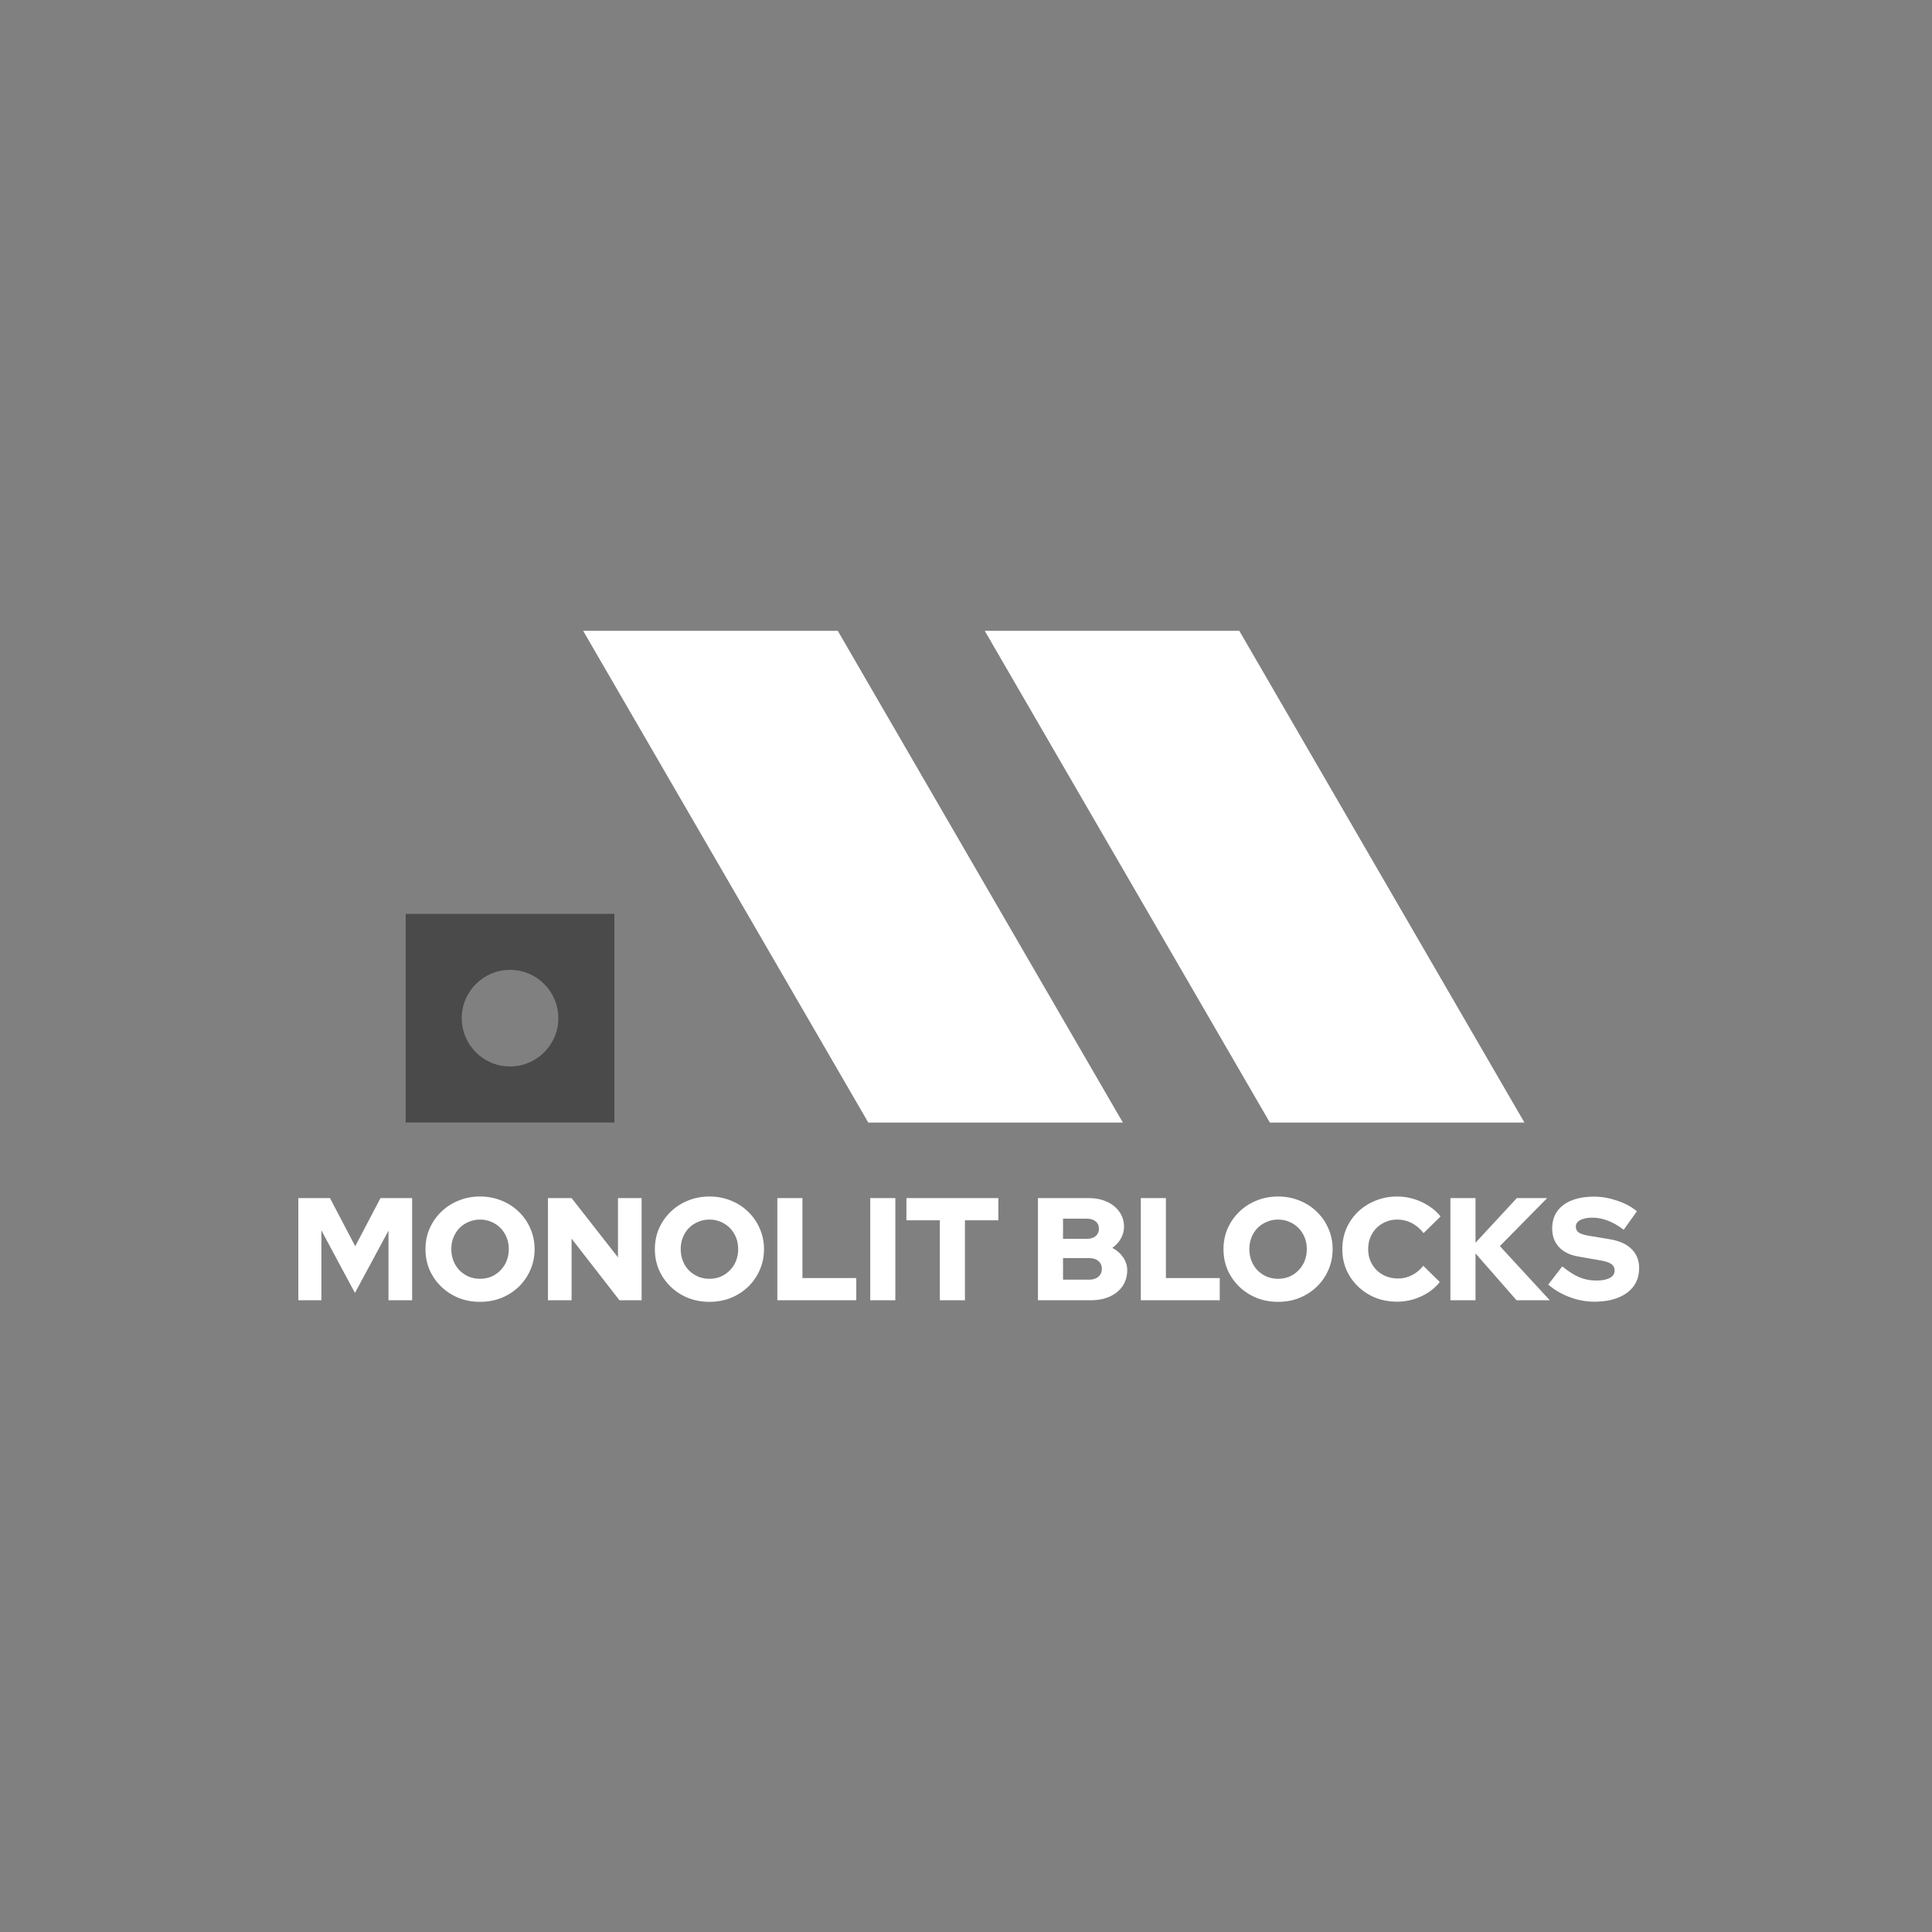
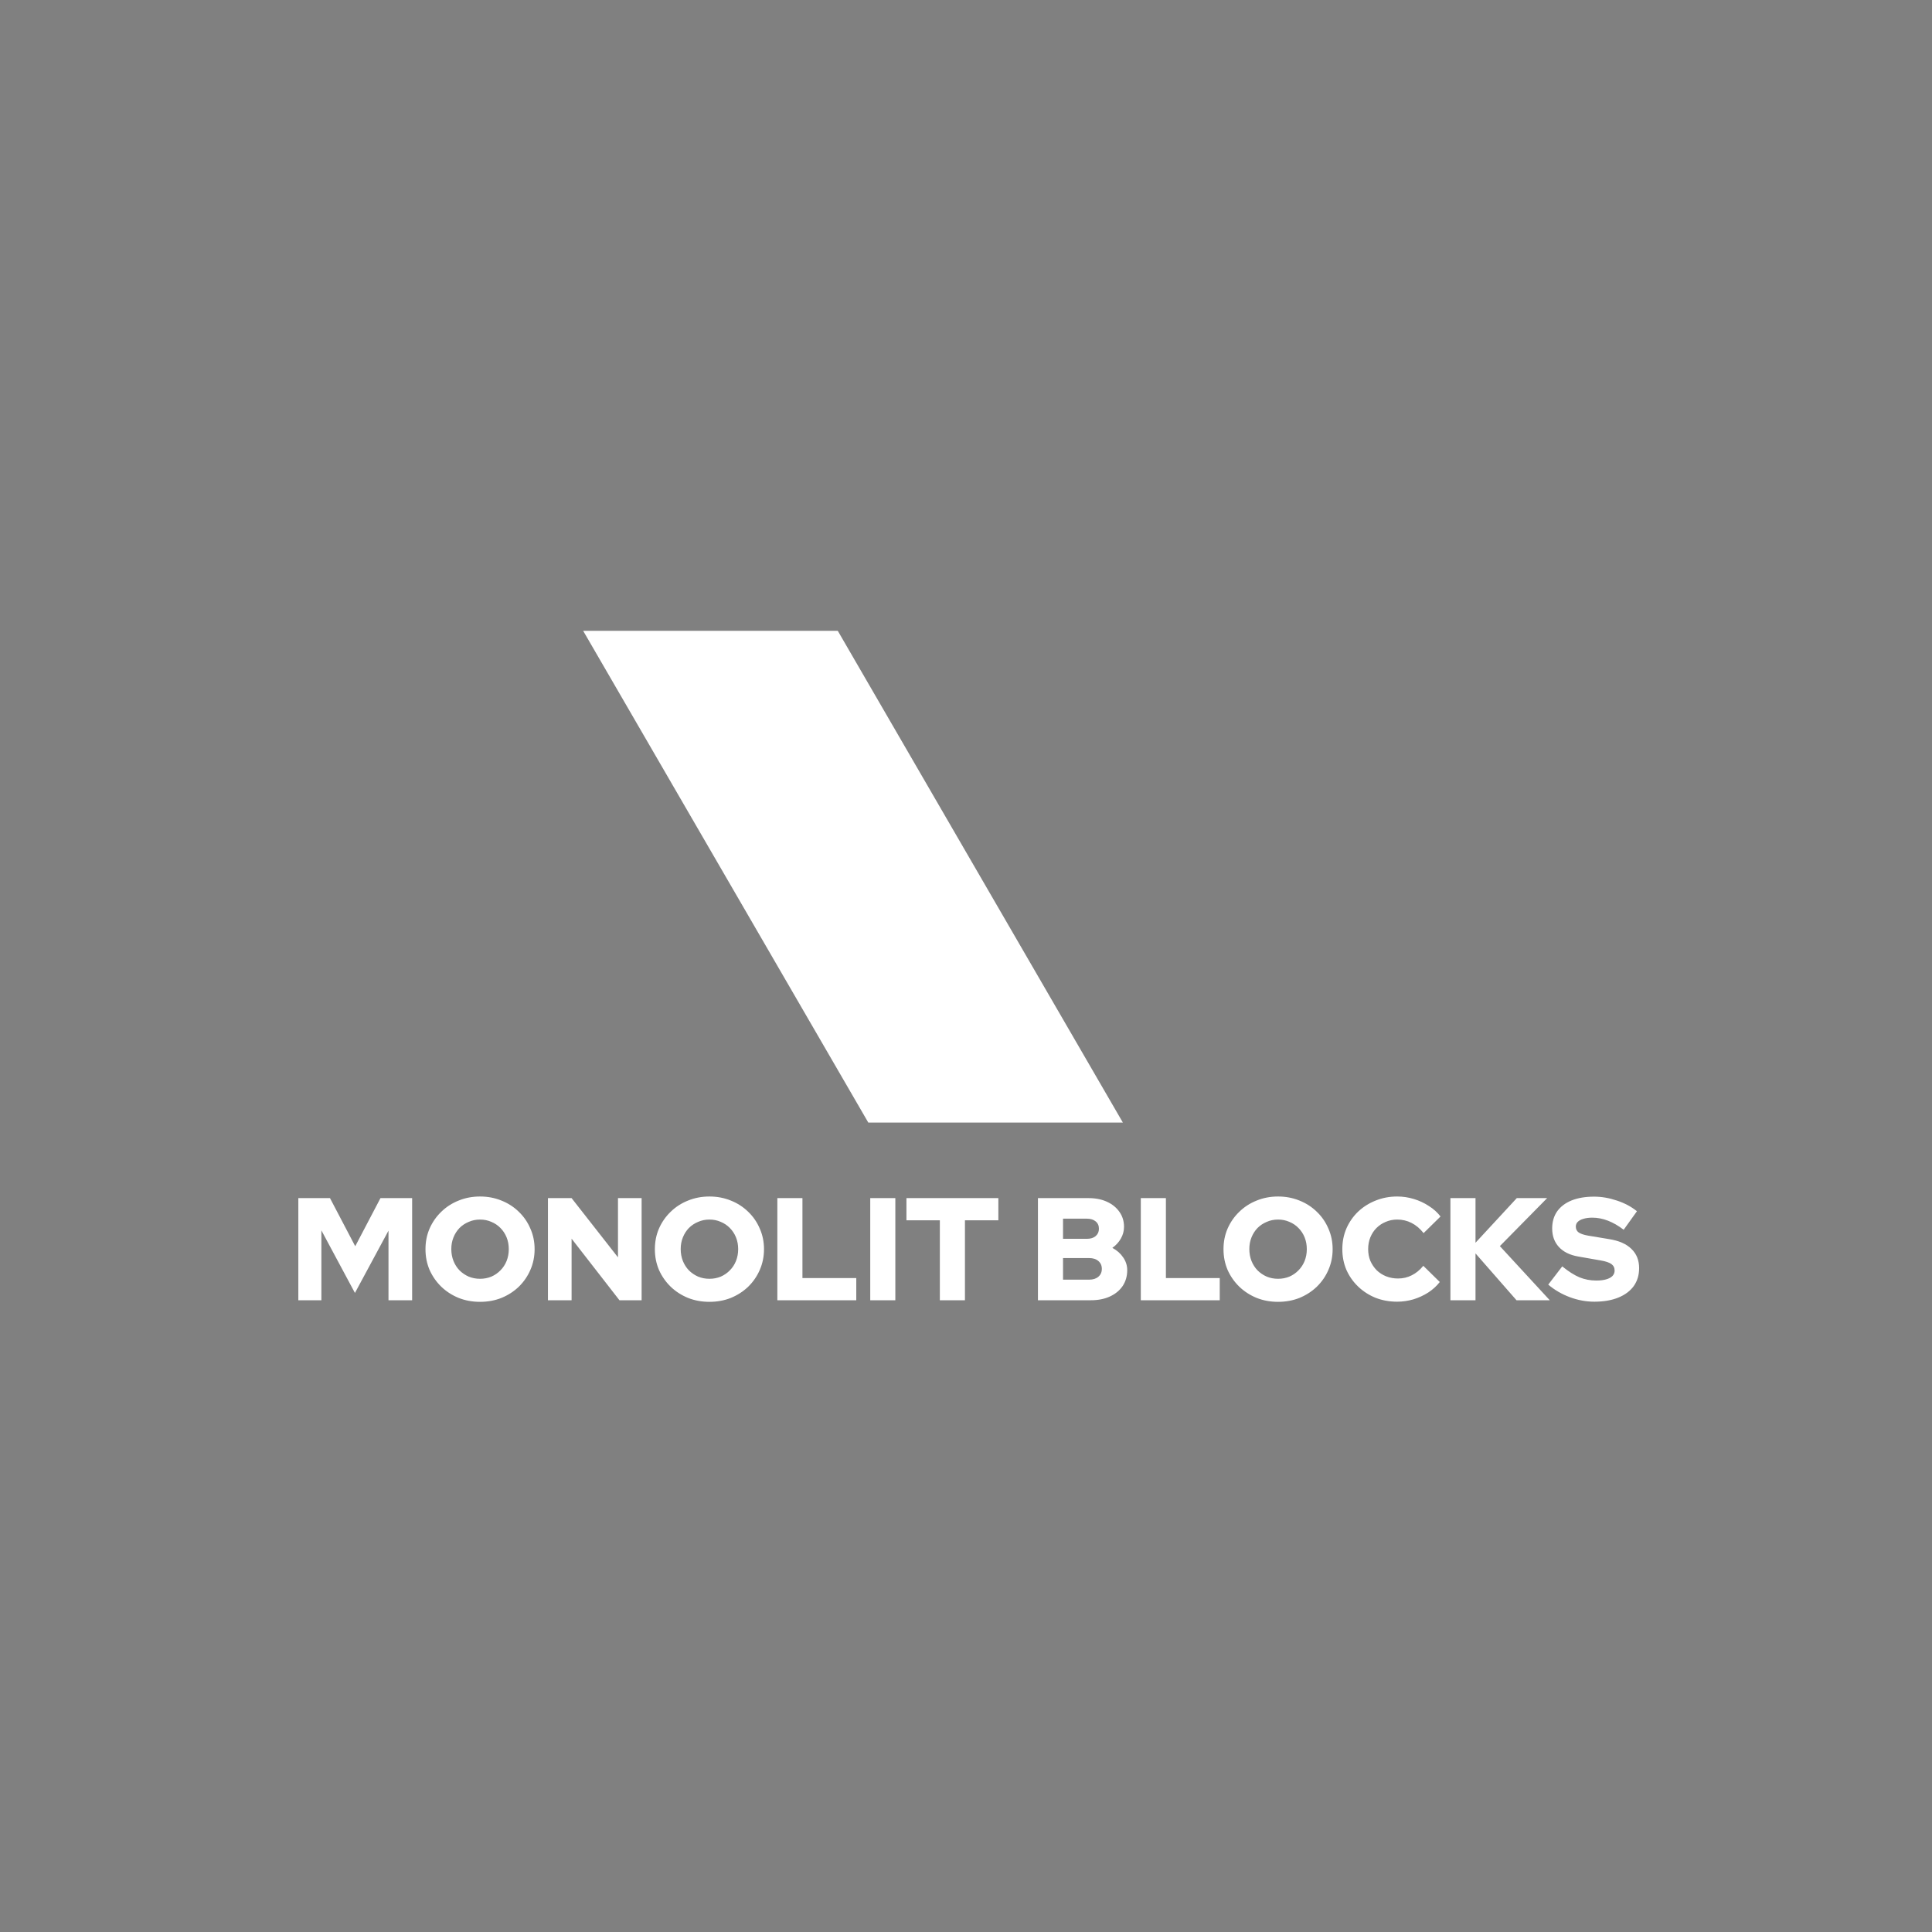
<svg xmlns="http://www.w3.org/2000/svg" width="2000" height="2000" viewBox="0 0 2000 2000" fill="none">
  <rect x="0" y="0" width="2000" height="2000" fill="#808080" stroke="none" />
-   <path d="M308.831 1346V1240.28H341.605L367.734 1290.12L393.862 1240.28H426.636V1346H402.169V1273.96L367.431 1338.45L332.694 1273.66V1346H308.831ZM496.94 1347.66C488.986 1347.66 481.585 1346.3 474.738 1343.58C467.891 1340.76 461.9 1336.89 456.765 1331.95C451.63 1326.92 447.602 1321.13 444.683 1314.59C441.863 1307.94 440.454 1300.79 440.454 1293.14C440.454 1285.49 441.863 1278.39 444.683 1271.84C447.602 1265.2 451.63 1259.41 456.765 1254.47C461.9 1249.44 467.891 1245.56 474.738 1242.84C481.585 1240.03 488.986 1238.62 496.94 1238.62C504.894 1238.62 512.295 1240.03 519.142 1242.84C525.989 1245.56 531.98 1249.44 537.115 1254.47C542.25 1259.41 546.227 1265.2 549.046 1271.84C551.966 1278.39 553.426 1285.49 553.426 1293.14C553.426 1300.79 551.966 1307.94 549.046 1314.59C546.227 1321.13 542.25 1326.92 537.115 1331.95C531.98 1336.89 525.989 1340.76 519.142 1343.58C512.295 1346.3 504.894 1347.66 496.94 1347.66ZM496.94 1323.8C501.169 1323.8 505.096 1323.04 508.721 1321.53C512.345 1319.92 515.467 1317.76 518.085 1315.04C520.803 1312.32 522.918 1309.1 524.428 1305.37C525.938 1301.55 526.694 1297.47 526.694 1293.14C526.694 1288.71 525.938 1284.63 524.428 1280.9C522.918 1277.18 520.803 1273.96 518.085 1271.24C515.467 1268.52 512.345 1266.41 508.721 1264.9C505.096 1263.28 501.169 1262.48 496.94 1262.48C492.711 1262.48 488.784 1263.28 485.159 1264.9C481.535 1266.41 478.363 1268.52 475.644 1271.24C473.026 1273.96 470.962 1277.18 469.452 1280.9C467.942 1284.63 467.186 1288.66 467.186 1292.99C467.186 1297.42 467.942 1301.55 469.452 1305.37C470.962 1309.1 473.026 1312.32 475.644 1315.04C478.363 1317.76 481.535 1319.92 485.159 1321.53C488.784 1323.04 492.711 1323.8 496.94 1323.8ZM567.239 1346V1240.28H591.706L639.735 1301.6V1240.28H664.202V1346H641.245L591.706 1282.26V1346H567.239ZM734.404 1347.66C726.45 1347.66 719.049 1346.3 712.202 1343.58C705.355 1340.76 699.364 1336.89 694.229 1331.95C689.094 1326.92 685.067 1321.13 682.147 1314.59C679.327 1307.94 677.918 1300.79 677.918 1293.14C677.918 1285.49 679.327 1278.39 682.147 1271.84C685.067 1265.2 689.094 1259.41 694.229 1254.47C699.364 1249.44 705.355 1245.56 712.202 1242.84C719.049 1240.03 726.45 1238.62 734.404 1238.62C742.359 1238.62 749.759 1240.03 756.606 1242.84C763.453 1245.56 769.444 1249.44 774.579 1254.47C779.714 1259.41 783.691 1265.2 786.511 1271.84C789.431 1278.39 790.891 1285.49 790.891 1293.14C790.891 1300.79 789.431 1307.94 786.511 1314.59C783.691 1321.13 779.714 1326.92 774.579 1331.95C769.444 1336.89 763.453 1340.76 756.606 1343.58C749.759 1346.3 742.359 1347.66 734.404 1347.66ZM734.404 1323.8C738.633 1323.8 742.56 1323.04 746.185 1321.53C749.81 1319.92 752.931 1317.76 755.549 1315.04C758.267 1312.32 760.382 1309.1 761.892 1305.37C763.402 1301.55 764.158 1297.47 764.158 1293.14C764.158 1288.71 763.402 1284.63 761.892 1280.9C760.382 1277.18 758.267 1273.96 755.549 1271.24C752.931 1268.52 749.81 1266.41 746.185 1264.9C742.56 1263.28 738.633 1262.48 734.404 1262.48C730.175 1262.48 726.248 1263.28 722.624 1264.9C718.999 1266.41 715.827 1268.52 713.108 1271.24C710.491 1273.96 708.426 1277.18 706.916 1280.9C705.406 1284.63 704.651 1288.66 704.651 1292.99C704.651 1297.42 705.406 1301.55 706.916 1305.37C708.426 1309.1 710.491 1312.32 713.108 1315.04C715.827 1317.76 718.999 1319.92 722.624 1321.53C726.248 1323.04 730.175 1323.8 734.404 1323.8ZM804.703 1346V1240.28H830.681V1323.04H886.412V1346H804.703ZM900.869 1346V1240.28H926.846V1346H900.869ZM972.924 1346V1263.23H938.338V1240.28H1033.49V1263.23H998.902V1346H972.924ZM1074.47 1346V1240.28H1126.88C1134.13 1240.28 1140.47 1241.54 1145.91 1244.05C1151.44 1246.57 1155.77 1250.09 1158.9 1254.62C1162.02 1259.06 1163.58 1264.19 1163.58 1270.03C1163.58 1274.36 1162.47 1278.44 1160.25 1282.26C1158.14 1285.99 1155.22 1289.16 1151.5 1291.78C1156.23 1294.3 1159.95 1297.57 1162.67 1301.6C1165.49 1305.62 1166.9 1310.05 1166.9 1314.89C1166.9 1321.03 1165.34 1326.47 1162.22 1331.2C1159.1 1335.83 1154.72 1339.46 1149.08 1342.07C1143.44 1344.69 1136.9 1346 1129.44 1346H1074.47ZM1100.45 1282.42H1125.22C1129.04 1282.42 1132.06 1281.46 1134.28 1279.55C1136.49 1277.63 1137.6 1275.12 1137.6 1271.99C1137.6 1268.77 1136.49 1266.25 1134.28 1264.44C1132.06 1262.53 1129.04 1261.57 1125.22 1261.57H1100.45V1282.42ZM1100.45 1324.7H1127.48C1131.51 1324.7 1134.68 1323.7 1137 1321.68C1139.41 1319.67 1140.62 1316.95 1140.62 1313.53C1140.62 1310.1 1139.41 1307.39 1137 1305.37C1134.68 1303.36 1131.51 1302.35 1127.48 1302.35H1100.45V1324.7ZM1180.96 1346V1240.28H1206.94V1323.04H1262.67V1346H1180.96ZM1323.05 1347.66C1315.1 1347.66 1307.69 1346.3 1300.85 1343.58C1294 1340.76 1288.01 1336.89 1282.88 1331.95C1277.74 1326.92 1273.71 1321.13 1270.79 1314.59C1267.97 1307.94 1266.56 1300.79 1266.56 1293.14C1266.56 1285.49 1267.97 1278.39 1270.79 1271.84C1273.71 1265.2 1277.74 1259.41 1282.88 1254.47C1288.01 1249.44 1294 1245.56 1300.85 1242.84C1307.69 1240.03 1315.1 1238.62 1323.05 1238.62C1331 1238.62 1338.4 1240.03 1345.25 1242.84C1352.1 1245.56 1358.09 1249.44 1363.22 1254.47C1368.36 1259.41 1372.34 1265.2 1375.16 1271.84C1378.08 1278.39 1379.54 1285.49 1379.54 1293.14C1379.54 1300.79 1378.08 1307.94 1375.16 1314.59C1372.34 1321.13 1368.36 1326.92 1363.22 1331.95C1358.09 1336.89 1352.1 1340.76 1345.25 1343.58C1338.4 1346.3 1331 1347.66 1323.05 1347.66ZM1323.05 1323.8C1327.28 1323.8 1331.21 1323.04 1334.83 1321.53C1338.46 1319.92 1341.58 1317.76 1344.19 1315.04C1346.91 1312.32 1349.03 1309.1 1350.54 1305.37C1352.05 1301.55 1352.8 1297.47 1352.8 1293.14C1352.8 1288.71 1352.05 1284.63 1350.54 1280.9C1349.03 1277.18 1346.91 1273.96 1344.19 1271.24C1341.58 1268.52 1338.46 1266.41 1334.83 1264.9C1331.21 1263.28 1327.28 1262.48 1323.05 1262.48C1318.82 1262.48 1314.89 1263.28 1311.27 1264.9C1307.64 1266.41 1304.47 1268.52 1301.75 1271.24C1299.14 1273.96 1297.07 1277.18 1295.56 1280.9C1294.05 1284.63 1293.3 1288.66 1293.3 1292.99C1293.3 1297.42 1294.05 1301.55 1295.56 1305.37C1297.07 1309.1 1299.14 1312.32 1301.75 1315.04C1304.47 1317.76 1307.64 1319.92 1311.27 1321.53C1314.89 1323.04 1318.82 1323.8 1323.05 1323.8ZM1446.36 1347.51C1438.31 1347.51 1430.8 1346.15 1423.86 1343.43C1417.01 1340.61 1411.02 1336.74 1405.88 1331.8C1400.75 1326.87 1396.72 1321.13 1393.8 1314.59C1390.98 1307.94 1389.57 1300.79 1389.57 1293.14C1389.57 1285.39 1390.98 1278.24 1393.8 1271.69C1396.72 1265.05 1400.75 1259.26 1405.88 1254.32C1411.12 1249.39 1417.16 1245.56 1424.01 1242.84C1430.96 1240.03 1438.41 1238.62 1446.36 1238.62C1452.2 1238.62 1457.94 1239.47 1463.58 1241.18C1469.22 1242.89 1474.4 1245.31 1479.14 1248.43C1483.97 1251.45 1488 1255.08 1491.22 1259.31L1473.7 1276.52C1469.97 1271.79 1465.79 1268.27 1461.16 1265.95C1456.63 1263.64 1451.7 1262.48 1446.36 1262.48C1442.13 1262.48 1438.16 1263.28 1434.43 1264.9C1430.8 1266.41 1427.63 1268.52 1424.91 1271.24C1422.2 1273.96 1420.08 1277.18 1418.57 1280.9C1417.06 1284.63 1416.31 1288.71 1416.31 1293.14C1416.31 1297.47 1417.06 1301.5 1418.57 1305.22C1420.18 1308.85 1422.35 1312.07 1425.07 1314.89C1427.88 1317.61 1431.16 1319.72 1434.88 1321.23C1438.71 1322.74 1442.84 1323.5 1447.27 1323.5C1452.4 1323.5 1457.13 1322.39 1461.46 1320.17C1465.89 1317.96 1469.87 1314.69 1473.4 1310.36L1490.46 1327.12C1487.24 1331.25 1483.26 1334.87 1478.53 1338C1473.8 1341.02 1468.66 1343.38 1463.13 1345.09C1457.59 1346.7 1452 1347.51 1446.36 1347.51ZM1501.46 1346V1240.28H1527.44V1286.49L1570.18 1240.28H1601.6L1552.66 1289.97L1604.31 1346H1569.88L1527.44 1297.52V1346H1501.46ZM1650.46 1347.51C1641.9 1347.51 1633.44 1345.95 1625.08 1342.83C1616.73 1339.71 1609.28 1335.38 1602.73 1329.84L1617.23 1310.96C1623.67 1316.2 1629.62 1319.97 1635.05 1322.29C1640.49 1324.5 1646.28 1325.61 1652.42 1325.61C1656.45 1325.61 1659.87 1325.21 1662.69 1324.4C1665.51 1323.6 1667.68 1322.44 1669.19 1320.93C1670.7 1319.32 1671.45 1317.45 1671.45 1315.34C1671.45 1312.42 1670.34 1310.15 1668.13 1308.54C1665.91 1306.93 1662.14 1305.67 1656.8 1304.77L1633.54 1300.69C1624.98 1299.18 1618.39 1295.91 1613.76 1290.87C1609.13 1285.84 1606.81 1279.44 1606.81 1271.69C1606.81 1264.84 1608.52 1258.95 1611.94 1254.02C1615.47 1249.09 1620.45 1245.31 1626.9 1242.69C1633.44 1240.08 1641.19 1238.77 1650.16 1238.77C1658.01 1238.77 1665.91 1240.13 1673.87 1242.84C1681.82 1245.46 1688.72 1249.14 1694.56 1253.87L1680.82 1273.05C1669.94 1264.69 1659.12 1260.52 1648.34 1260.52C1644.82 1260.52 1641.75 1260.92 1639.13 1261.72C1636.61 1262.43 1634.65 1263.49 1633.24 1264.9C1631.93 1266.2 1631.28 1267.82 1631.28 1269.73C1631.28 1272.35 1632.23 1274.36 1634.15 1275.77C1636.16 1277.18 1639.38 1278.29 1643.81 1279.09L1665.71 1282.72C1675.88 1284.33 1683.58 1287.7 1688.82 1292.84C1694.16 1297.97 1696.82 1304.62 1696.82 1312.77C1696.82 1319.92 1694.96 1326.11 1691.24 1331.35C1687.51 1336.48 1682.17 1340.46 1675.23 1343.28C1668.28 1346.1 1660.02 1347.51 1650.46 1347.51Z" fill="white" />
-   <path d="M1578.09 1162.08H1314.56L1019.38 653H1282.91L1578.09 1162.08Z" fill="white" />
+   <path d="M308.831 1346V1240.28H341.605L367.734 1290.12L393.862 1240.28H426.636V1346H402.169V1273.96L367.431 1338.45L332.694 1273.66V1346H308.831ZM496.94 1347.66C488.986 1347.66 481.585 1346.3 474.738 1343.58C467.891 1340.76 461.9 1336.89 456.765 1331.95C451.63 1326.92 447.602 1321.13 444.683 1314.59C441.863 1307.94 440.454 1300.79 440.454 1293.14C440.454 1285.49 441.863 1278.39 444.683 1271.84C447.602 1265.2 451.63 1259.41 456.765 1254.47C461.9 1249.44 467.891 1245.56 474.738 1242.84C481.585 1240.03 488.986 1238.62 496.94 1238.62C504.894 1238.62 512.295 1240.03 519.142 1242.84C525.989 1245.56 531.98 1249.44 537.115 1254.47C542.25 1259.41 546.227 1265.2 549.046 1271.84C551.966 1278.39 553.426 1285.49 553.426 1293.14C553.426 1300.79 551.966 1307.94 549.046 1314.59C546.227 1321.13 542.25 1326.92 537.115 1331.95C531.98 1336.89 525.989 1340.76 519.142 1343.58C512.295 1346.3 504.894 1347.66 496.94 1347.66ZM496.94 1323.8C501.169 1323.8 505.096 1323.04 508.721 1321.53C512.345 1319.92 515.467 1317.76 518.085 1315.04C520.803 1312.32 522.918 1309.1 524.428 1305.37C525.938 1301.55 526.694 1297.47 526.694 1293.14C526.694 1288.71 525.938 1284.63 524.428 1280.9C522.918 1277.18 520.803 1273.96 518.085 1271.24C515.467 1268.52 512.345 1266.41 508.721 1264.9C505.096 1263.28 501.169 1262.48 496.94 1262.48C492.711 1262.48 488.784 1263.28 485.159 1264.9C481.535 1266.41 478.363 1268.52 475.644 1271.24C473.026 1273.96 470.962 1277.18 469.452 1280.9C467.942 1284.63 467.186 1288.66 467.186 1292.99C467.186 1297.42 467.942 1301.55 469.452 1305.37C470.962 1309.1 473.026 1312.32 475.644 1315.04C478.363 1317.76 481.535 1319.92 485.159 1321.53C488.784 1323.04 492.711 1323.8 496.94 1323.8M567.239 1346V1240.28H591.706L639.735 1301.6V1240.28H664.202V1346H641.245L591.706 1282.26V1346H567.239ZM734.404 1347.66C726.45 1347.66 719.049 1346.3 712.202 1343.58C705.355 1340.76 699.364 1336.89 694.229 1331.95C689.094 1326.92 685.067 1321.13 682.147 1314.59C679.327 1307.94 677.918 1300.79 677.918 1293.14C677.918 1285.49 679.327 1278.39 682.147 1271.84C685.067 1265.2 689.094 1259.41 694.229 1254.47C699.364 1249.44 705.355 1245.56 712.202 1242.84C719.049 1240.03 726.45 1238.62 734.404 1238.62C742.359 1238.62 749.759 1240.03 756.606 1242.84C763.453 1245.56 769.444 1249.44 774.579 1254.47C779.714 1259.41 783.691 1265.2 786.511 1271.84C789.431 1278.39 790.891 1285.49 790.891 1293.14C790.891 1300.79 789.431 1307.94 786.511 1314.59C783.691 1321.13 779.714 1326.92 774.579 1331.95C769.444 1336.89 763.453 1340.76 756.606 1343.58C749.759 1346.3 742.359 1347.66 734.404 1347.66ZM734.404 1323.8C738.633 1323.8 742.56 1323.04 746.185 1321.53C749.81 1319.92 752.931 1317.76 755.549 1315.04C758.267 1312.32 760.382 1309.1 761.892 1305.37C763.402 1301.55 764.158 1297.47 764.158 1293.14C764.158 1288.71 763.402 1284.63 761.892 1280.9C760.382 1277.18 758.267 1273.96 755.549 1271.24C752.931 1268.52 749.81 1266.41 746.185 1264.9C742.56 1263.28 738.633 1262.48 734.404 1262.48C730.175 1262.48 726.248 1263.28 722.624 1264.9C718.999 1266.41 715.827 1268.52 713.108 1271.24C710.491 1273.96 708.426 1277.18 706.916 1280.9C705.406 1284.63 704.651 1288.66 704.651 1292.99C704.651 1297.42 705.406 1301.55 706.916 1305.37C708.426 1309.1 710.491 1312.32 713.108 1315.04C715.827 1317.76 718.999 1319.92 722.624 1321.53C726.248 1323.04 730.175 1323.8 734.404 1323.8ZM804.703 1346V1240.28H830.681V1323.04H886.412V1346H804.703ZM900.869 1346V1240.28H926.846V1346H900.869ZM972.924 1346V1263.23H938.338V1240.28H1033.49V1263.23H998.902V1346H972.924ZM1074.47 1346V1240.28H1126.88C1134.13 1240.28 1140.47 1241.54 1145.91 1244.05C1151.44 1246.57 1155.77 1250.09 1158.9 1254.62C1162.02 1259.06 1163.58 1264.19 1163.58 1270.03C1163.58 1274.36 1162.47 1278.44 1160.25 1282.26C1158.14 1285.99 1155.22 1289.16 1151.5 1291.78C1156.23 1294.3 1159.95 1297.57 1162.67 1301.6C1165.49 1305.62 1166.9 1310.05 1166.9 1314.89C1166.9 1321.03 1165.34 1326.47 1162.22 1331.2C1159.1 1335.83 1154.72 1339.46 1149.08 1342.07C1143.44 1344.69 1136.9 1346 1129.44 1346H1074.47ZM1100.45 1282.42H1125.22C1129.04 1282.42 1132.06 1281.46 1134.28 1279.55C1136.49 1277.63 1137.6 1275.12 1137.6 1271.99C1137.6 1268.77 1136.49 1266.25 1134.28 1264.44C1132.06 1262.53 1129.04 1261.57 1125.22 1261.57H1100.45V1282.42ZM1100.45 1324.7H1127.48C1131.51 1324.7 1134.68 1323.7 1137 1321.68C1139.41 1319.67 1140.62 1316.95 1140.62 1313.53C1140.62 1310.1 1139.41 1307.39 1137 1305.37C1134.68 1303.36 1131.51 1302.35 1127.48 1302.35H1100.45V1324.7ZM1180.96 1346V1240.28H1206.94V1323.04H1262.67V1346H1180.96ZM1323.05 1347.66C1315.1 1347.66 1307.69 1346.3 1300.85 1343.58C1294 1340.76 1288.01 1336.89 1282.88 1331.95C1277.74 1326.92 1273.71 1321.13 1270.79 1314.59C1267.97 1307.94 1266.56 1300.79 1266.56 1293.14C1266.56 1285.49 1267.97 1278.39 1270.79 1271.84C1273.71 1265.2 1277.74 1259.41 1282.88 1254.47C1288.01 1249.44 1294 1245.56 1300.85 1242.84C1307.69 1240.03 1315.1 1238.62 1323.05 1238.62C1331 1238.62 1338.4 1240.03 1345.25 1242.84C1352.1 1245.56 1358.09 1249.44 1363.22 1254.47C1368.36 1259.41 1372.34 1265.2 1375.16 1271.84C1378.08 1278.39 1379.54 1285.49 1379.54 1293.14C1379.54 1300.79 1378.08 1307.94 1375.16 1314.59C1372.34 1321.13 1368.36 1326.92 1363.22 1331.95C1358.09 1336.89 1352.1 1340.76 1345.25 1343.58C1338.4 1346.3 1331 1347.66 1323.05 1347.66ZM1323.05 1323.8C1327.28 1323.8 1331.21 1323.04 1334.83 1321.53C1338.46 1319.92 1341.58 1317.76 1344.19 1315.04C1346.91 1312.32 1349.03 1309.1 1350.54 1305.37C1352.05 1301.55 1352.8 1297.47 1352.8 1293.14C1352.8 1288.71 1352.05 1284.63 1350.54 1280.9C1349.03 1277.18 1346.91 1273.96 1344.19 1271.24C1341.58 1268.52 1338.46 1266.41 1334.83 1264.9C1331.21 1263.28 1327.28 1262.48 1323.05 1262.48C1318.82 1262.48 1314.89 1263.28 1311.27 1264.9C1307.64 1266.41 1304.47 1268.52 1301.75 1271.24C1299.14 1273.96 1297.07 1277.18 1295.56 1280.9C1294.05 1284.63 1293.3 1288.66 1293.3 1292.99C1293.3 1297.42 1294.05 1301.55 1295.56 1305.37C1297.07 1309.1 1299.14 1312.32 1301.75 1315.04C1304.47 1317.76 1307.64 1319.92 1311.27 1321.53C1314.89 1323.04 1318.82 1323.8 1323.05 1323.8ZM1446.36 1347.51C1438.31 1347.51 1430.8 1346.15 1423.86 1343.43C1417.01 1340.61 1411.02 1336.74 1405.88 1331.8C1400.75 1326.87 1396.72 1321.13 1393.8 1314.59C1390.98 1307.94 1389.57 1300.79 1389.57 1293.14C1389.57 1285.39 1390.98 1278.24 1393.8 1271.69C1396.72 1265.05 1400.75 1259.26 1405.88 1254.32C1411.12 1249.39 1417.16 1245.56 1424.01 1242.84C1430.96 1240.03 1438.41 1238.62 1446.36 1238.62C1452.2 1238.62 1457.94 1239.47 1463.58 1241.18C1469.22 1242.89 1474.4 1245.31 1479.14 1248.43C1483.97 1251.45 1488 1255.08 1491.22 1259.31L1473.7 1276.52C1469.97 1271.79 1465.79 1268.27 1461.16 1265.95C1456.63 1263.64 1451.7 1262.48 1446.36 1262.48C1442.13 1262.48 1438.16 1263.28 1434.43 1264.9C1430.8 1266.41 1427.63 1268.52 1424.91 1271.24C1422.2 1273.96 1420.08 1277.18 1418.57 1280.9C1417.06 1284.63 1416.31 1288.71 1416.31 1293.14C1416.31 1297.47 1417.06 1301.5 1418.57 1305.22C1420.18 1308.85 1422.35 1312.07 1425.07 1314.89C1427.88 1317.61 1431.16 1319.72 1434.88 1321.23C1438.71 1322.74 1442.84 1323.5 1447.27 1323.5C1452.4 1323.5 1457.13 1322.39 1461.46 1320.17C1465.89 1317.96 1469.87 1314.69 1473.4 1310.36L1490.46 1327.12C1487.24 1331.25 1483.26 1334.87 1478.53 1338C1473.8 1341.02 1468.66 1343.38 1463.13 1345.09C1457.59 1346.7 1452 1347.51 1446.36 1347.51ZM1501.46 1346V1240.28H1527.44V1286.49L1570.18 1240.28H1601.6L1552.66 1289.97L1604.31 1346H1569.88L1527.44 1297.52V1346H1501.46ZM1650.46 1347.51C1641.9 1347.51 1633.44 1345.95 1625.08 1342.83C1616.73 1339.71 1609.28 1335.38 1602.73 1329.84L1617.23 1310.96C1623.67 1316.2 1629.62 1319.97 1635.05 1322.29C1640.49 1324.5 1646.28 1325.61 1652.42 1325.61C1656.45 1325.61 1659.87 1325.21 1662.69 1324.4C1665.51 1323.6 1667.68 1322.44 1669.19 1320.93C1670.7 1319.32 1671.45 1317.45 1671.45 1315.34C1671.45 1312.42 1670.34 1310.15 1668.13 1308.54C1665.91 1306.93 1662.14 1305.67 1656.8 1304.77L1633.54 1300.69C1624.98 1299.18 1618.39 1295.91 1613.76 1290.87C1609.13 1285.84 1606.81 1279.44 1606.81 1271.69C1606.81 1264.84 1608.52 1258.95 1611.94 1254.02C1615.47 1249.09 1620.45 1245.31 1626.9 1242.69C1633.44 1240.08 1641.19 1238.77 1650.16 1238.77C1658.01 1238.77 1665.91 1240.13 1673.87 1242.84C1681.82 1245.46 1688.72 1249.14 1694.56 1253.87L1680.82 1273.05C1669.94 1264.69 1659.12 1260.52 1648.34 1260.52C1644.82 1260.52 1641.75 1260.92 1639.13 1261.72C1636.61 1262.43 1634.65 1263.49 1633.24 1264.9C1631.93 1266.2 1631.28 1267.82 1631.28 1269.73C1631.28 1272.35 1632.23 1274.36 1634.15 1275.77C1636.16 1277.18 1639.38 1278.29 1643.81 1279.09L1665.71 1282.72C1675.88 1284.33 1683.58 1287.7 1688.82 1292.84C1694.16 1297.97 1696.82 1304.62 1696.82 1312.77C1696.82 1319.92 1694.96 1326.11 1691.24 1331.35C1687.51 1336.48 1682.17 1340.46 1675.23 1343.28C1668.28 1346.1 1660.02 1347.51 1650.46 1347.51Z" fill="white" />
  <path d="M1162.39 1162.08H898.856L603.672 653H867.251L1162.39 1162.08Z" fill="white" />
-   <path fill-rule="evenodd" clip-rule="evenodd" d="M636 946H420V1162H636V946ZM528 1104C555.614 1104 578 1081.61 578 1054C578 1026.39 555.614 1004 528 1004C500.386 1004 478 1026.39 478 1054C478 1081.61 500.386 1104 528 1104Z" fill="#4A4A4A" />
</svg>